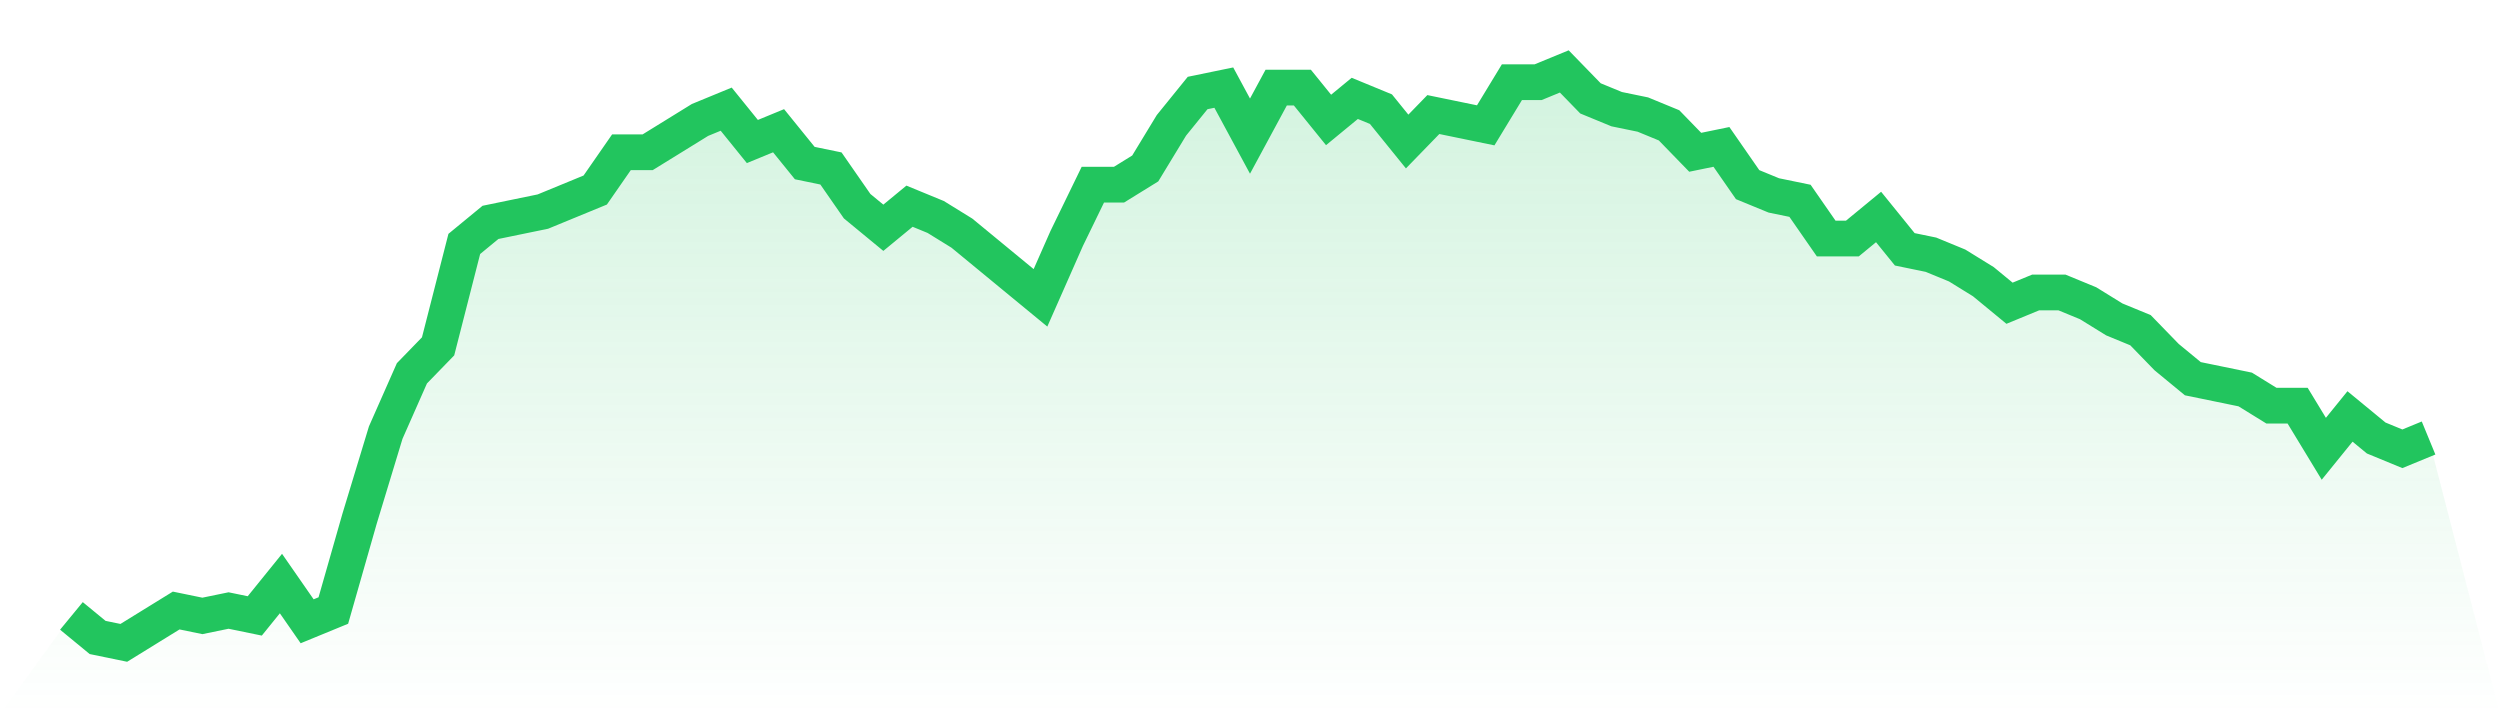
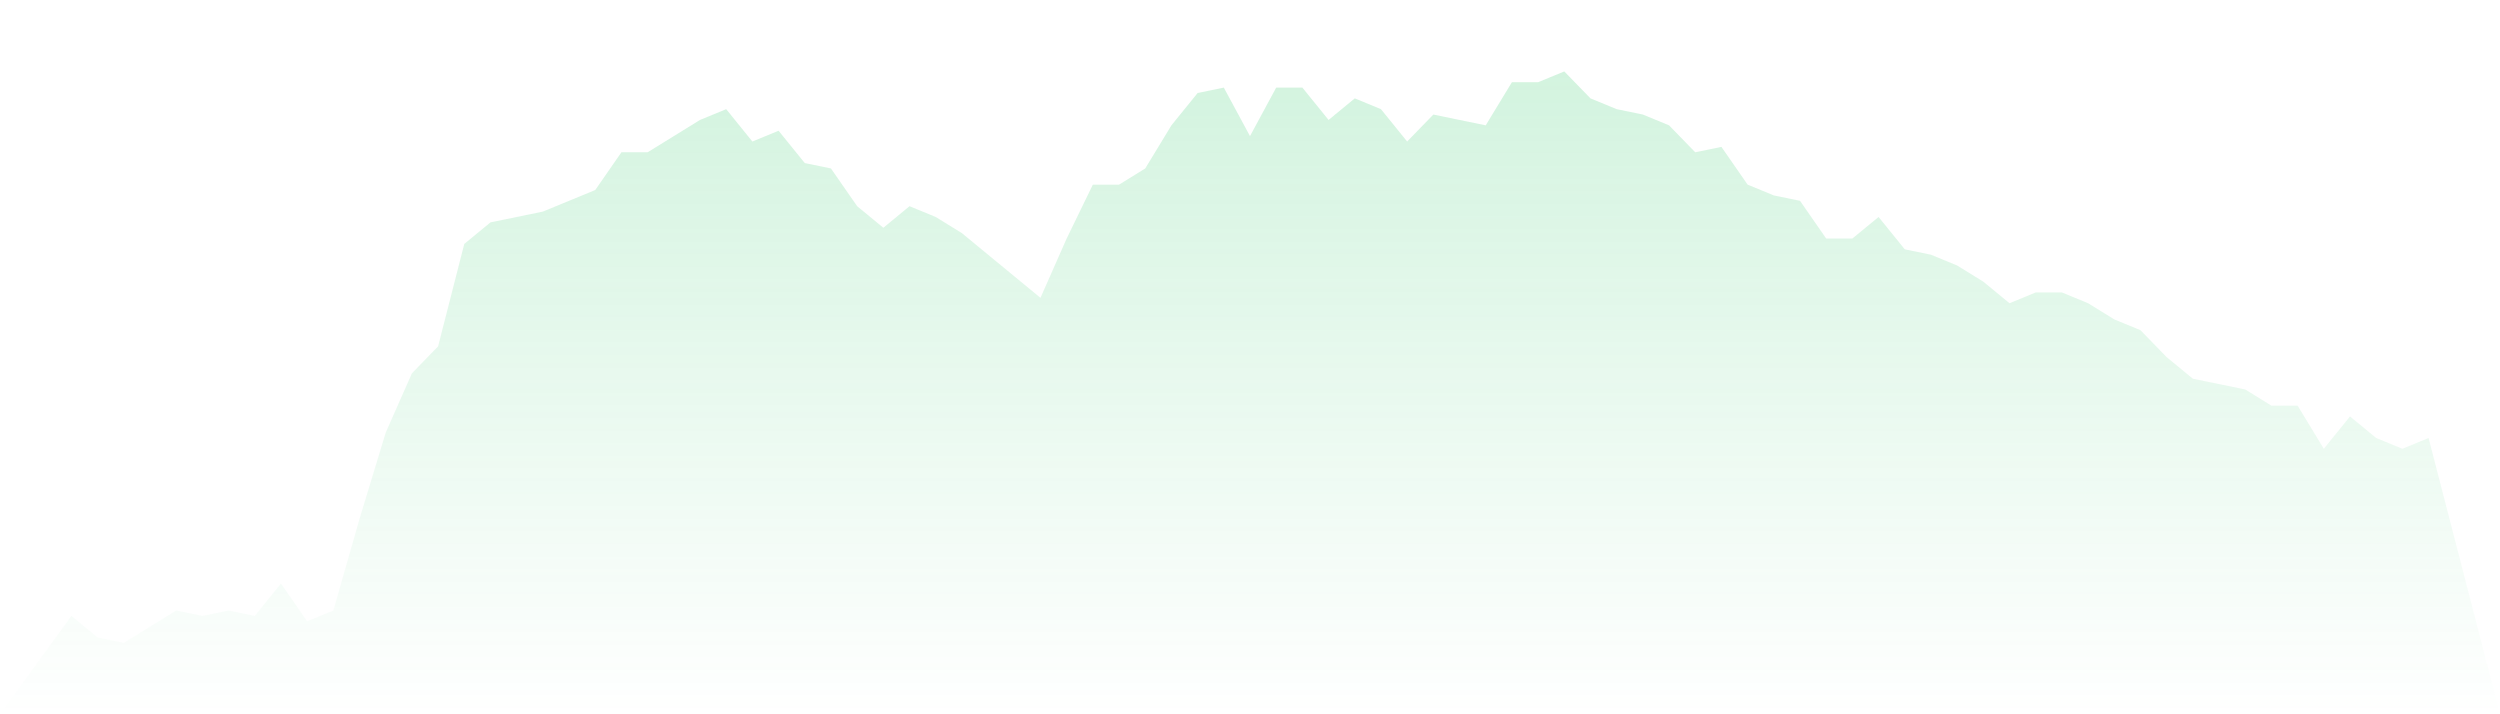
<svg xmlns="http://www.w3.org/2000/svg" viewBox="0 0 140 40">
  <defs>
    <linearGradient id="gradient" x1="0" x2="0" y1="0" y2="1">
      <stop offset="0%" stop-color="#22c55e" stop-opacity="0.2" />
      <stop offset="100%" stop-color="#22c55e" stop-opacity="0" />
    </linearGradient>
  </defs>
  <path d="M4,34.491 L4,34.491 L5.467,35.698 L6.933,36 L8.4,35.094 L9.867,34.189 L11.333,34.491 L12.8,34.189 L14.267,34.491 L15.733,32.679 L17.2,34.792 L18.667,34.189 L20.133,29.057 L21.6,24.226 L23.067,20.906 L24.533,19.396 L26,13.66 L27.467,12.453 L28.933,12.151 L30.4,11.849 L31.867,11.245 L33.333,10.642 L34.8,8.528 L36.267,8.528 L37.733,7.623 L39.2,6.717 L40.667,6.113 L42.133,7.925 L43.6,7.321 L45.067,9.132 L46.533,9.434 L48,11.547 L49.467,12.755 L50.933,11.547 L52.4,12.151 L53.867,13.057 L55.333,14.264 L56.8,15.472 L58.267,16.679 L59.733,13.358 L61.2,10.34 L62.667,10.34 L64.133,9.434 L65.6,7.019 L67.067,5.208 L68.533,4.906 L70,7.623 L71.467,4.906 L72.933,4.906 L74.4,6.717 L75.867,5.509 L77.333,6.113 L78.8,7.925 L80.267,6.415 L81.733,6.717 L83.2,7.019 L84.667,4.604 L86.133,4.604 L87.6,4 L89.067,5.509 L90.533,6.113 L92,6.415 L93.467,7.019 L94.933,8.528 L96.4,8.226 L97.867,10.34 L99.333,10.943 L100.8,11.245 L102.267,13.358 L103.733,13.358 L105.2,12.151 L106.667,13.962 L108.133,14.264 L109.6,14.868 L111.067,15.774 L112.533,16.981 L114,16.377 L115.467,16.377 L116.933,16.981 L118.4,17.887 L119.867,18.491 L121.333,20 L122.8,21.208 L124.267,21.509 L125.733,21.811 L127.2,22.717 L128.667,22.717 L130.133,25.132 L131.6,23.321 L133.067,24.528 L134.533,25.132 L136,24.528 L140,40 L0,40 z" fill="url(#gradient)" />
-   <path d="M4,34.491 L4,34.491 L5.467,35.698 L6.933,36 L8.4,35.094 L9.867,34.189 L11.333,34.491 L12.8,34.189 L14.267,34.491 L15.733,32.679 L17.2,34.792 L18.667,34.189 L20.133,29.057 L21.6,24.226 L23.067,20.906 L24.533,19.396 L26,13.66 L27.467,12.453 L28.933,12.151 L30.4,11.849 L31.867,11.245 L33.333,10.642 L34.8,8.528 L36.267,8.528 L37.733,7.623 L39.2,6.717 L40.667,6.113 L42.133,7.925 L43.6,7.321 L45.067,9.132 L46.533,9.434 L48,11.547 L49.467,12.755 L50.933,11.547 L52.4,12.151 L53.867,13.057 L55.333,14.264 L56.8,15.472 L58.267,16.679 L59.733,13.358 L61.2,10.34 L62.667,10.34 L64.133,9.434 L65.6,7.019 L67.067,5.208 L68.533,4.906 L70,7.623 L71.467,4.906 L72.933,4.906 L74.4,6.717 L75.867,5.509 L77.333,6.113 L78.8,7.925 L80.267,6.415 L81.733,6.717 L83.2,7.019 L84.667,4.604 L86.133,4.604 L87.6,4 L89.067,5.509 L90.533,6.113 L92,6.415 L93.467,7.019 L94.933,8.528 L96.4,8.226 L97.867,10.34 L99.333,10.943 L100.8,11.245 L102.267,13.358 L103.733,13.358 L105.2,12.151 L106.667,13.962 L108.133,14.264 L109.6,14.868 L111.067,15.774 L112.533,16.981 L114,16.377 L115.467,16.377 L116.933,16.981 L118.4,17.887 L119.867,18.491 L121.333,20 L122.8,21.208 L124.267,21.509 L125.733,21.811 L127.2,22.717 L128.667,22.717 L130.133,25.132 L131.6,23.321 L133.067,24.528 L134.533,25.132 L136,24.528" fill="none" stroke="#22c55e" stroke-width="2" />
</svg>